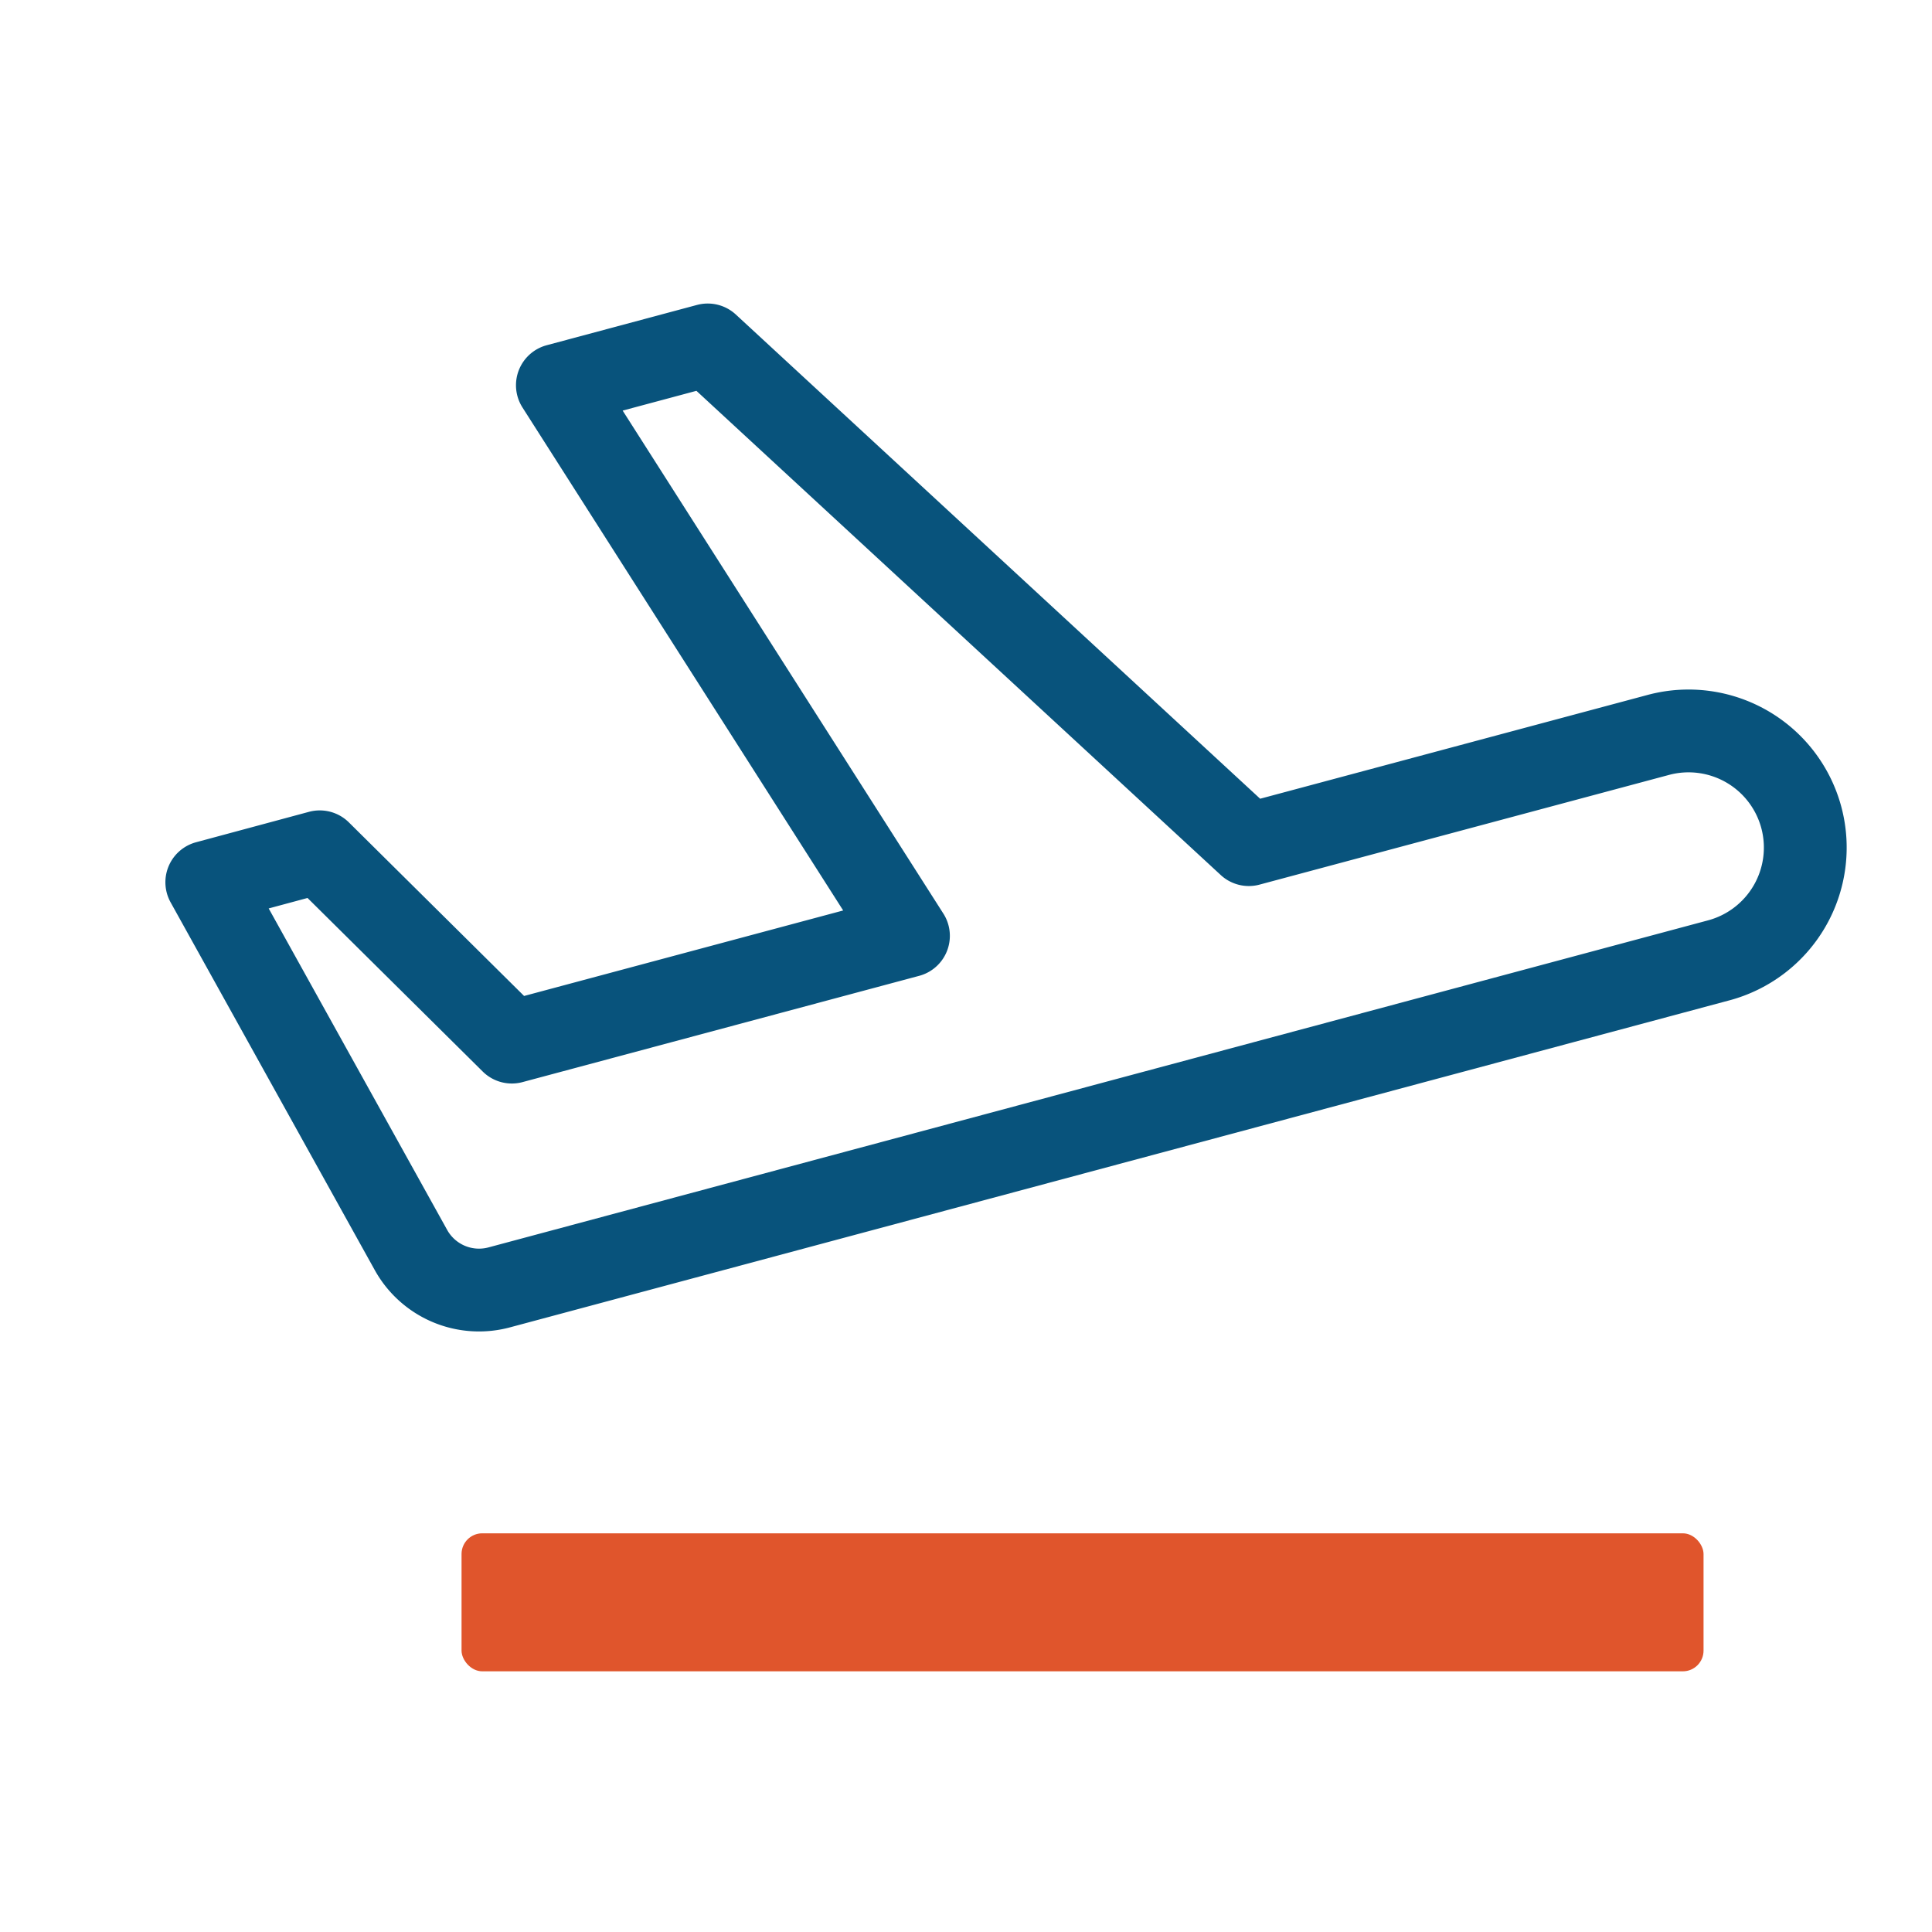
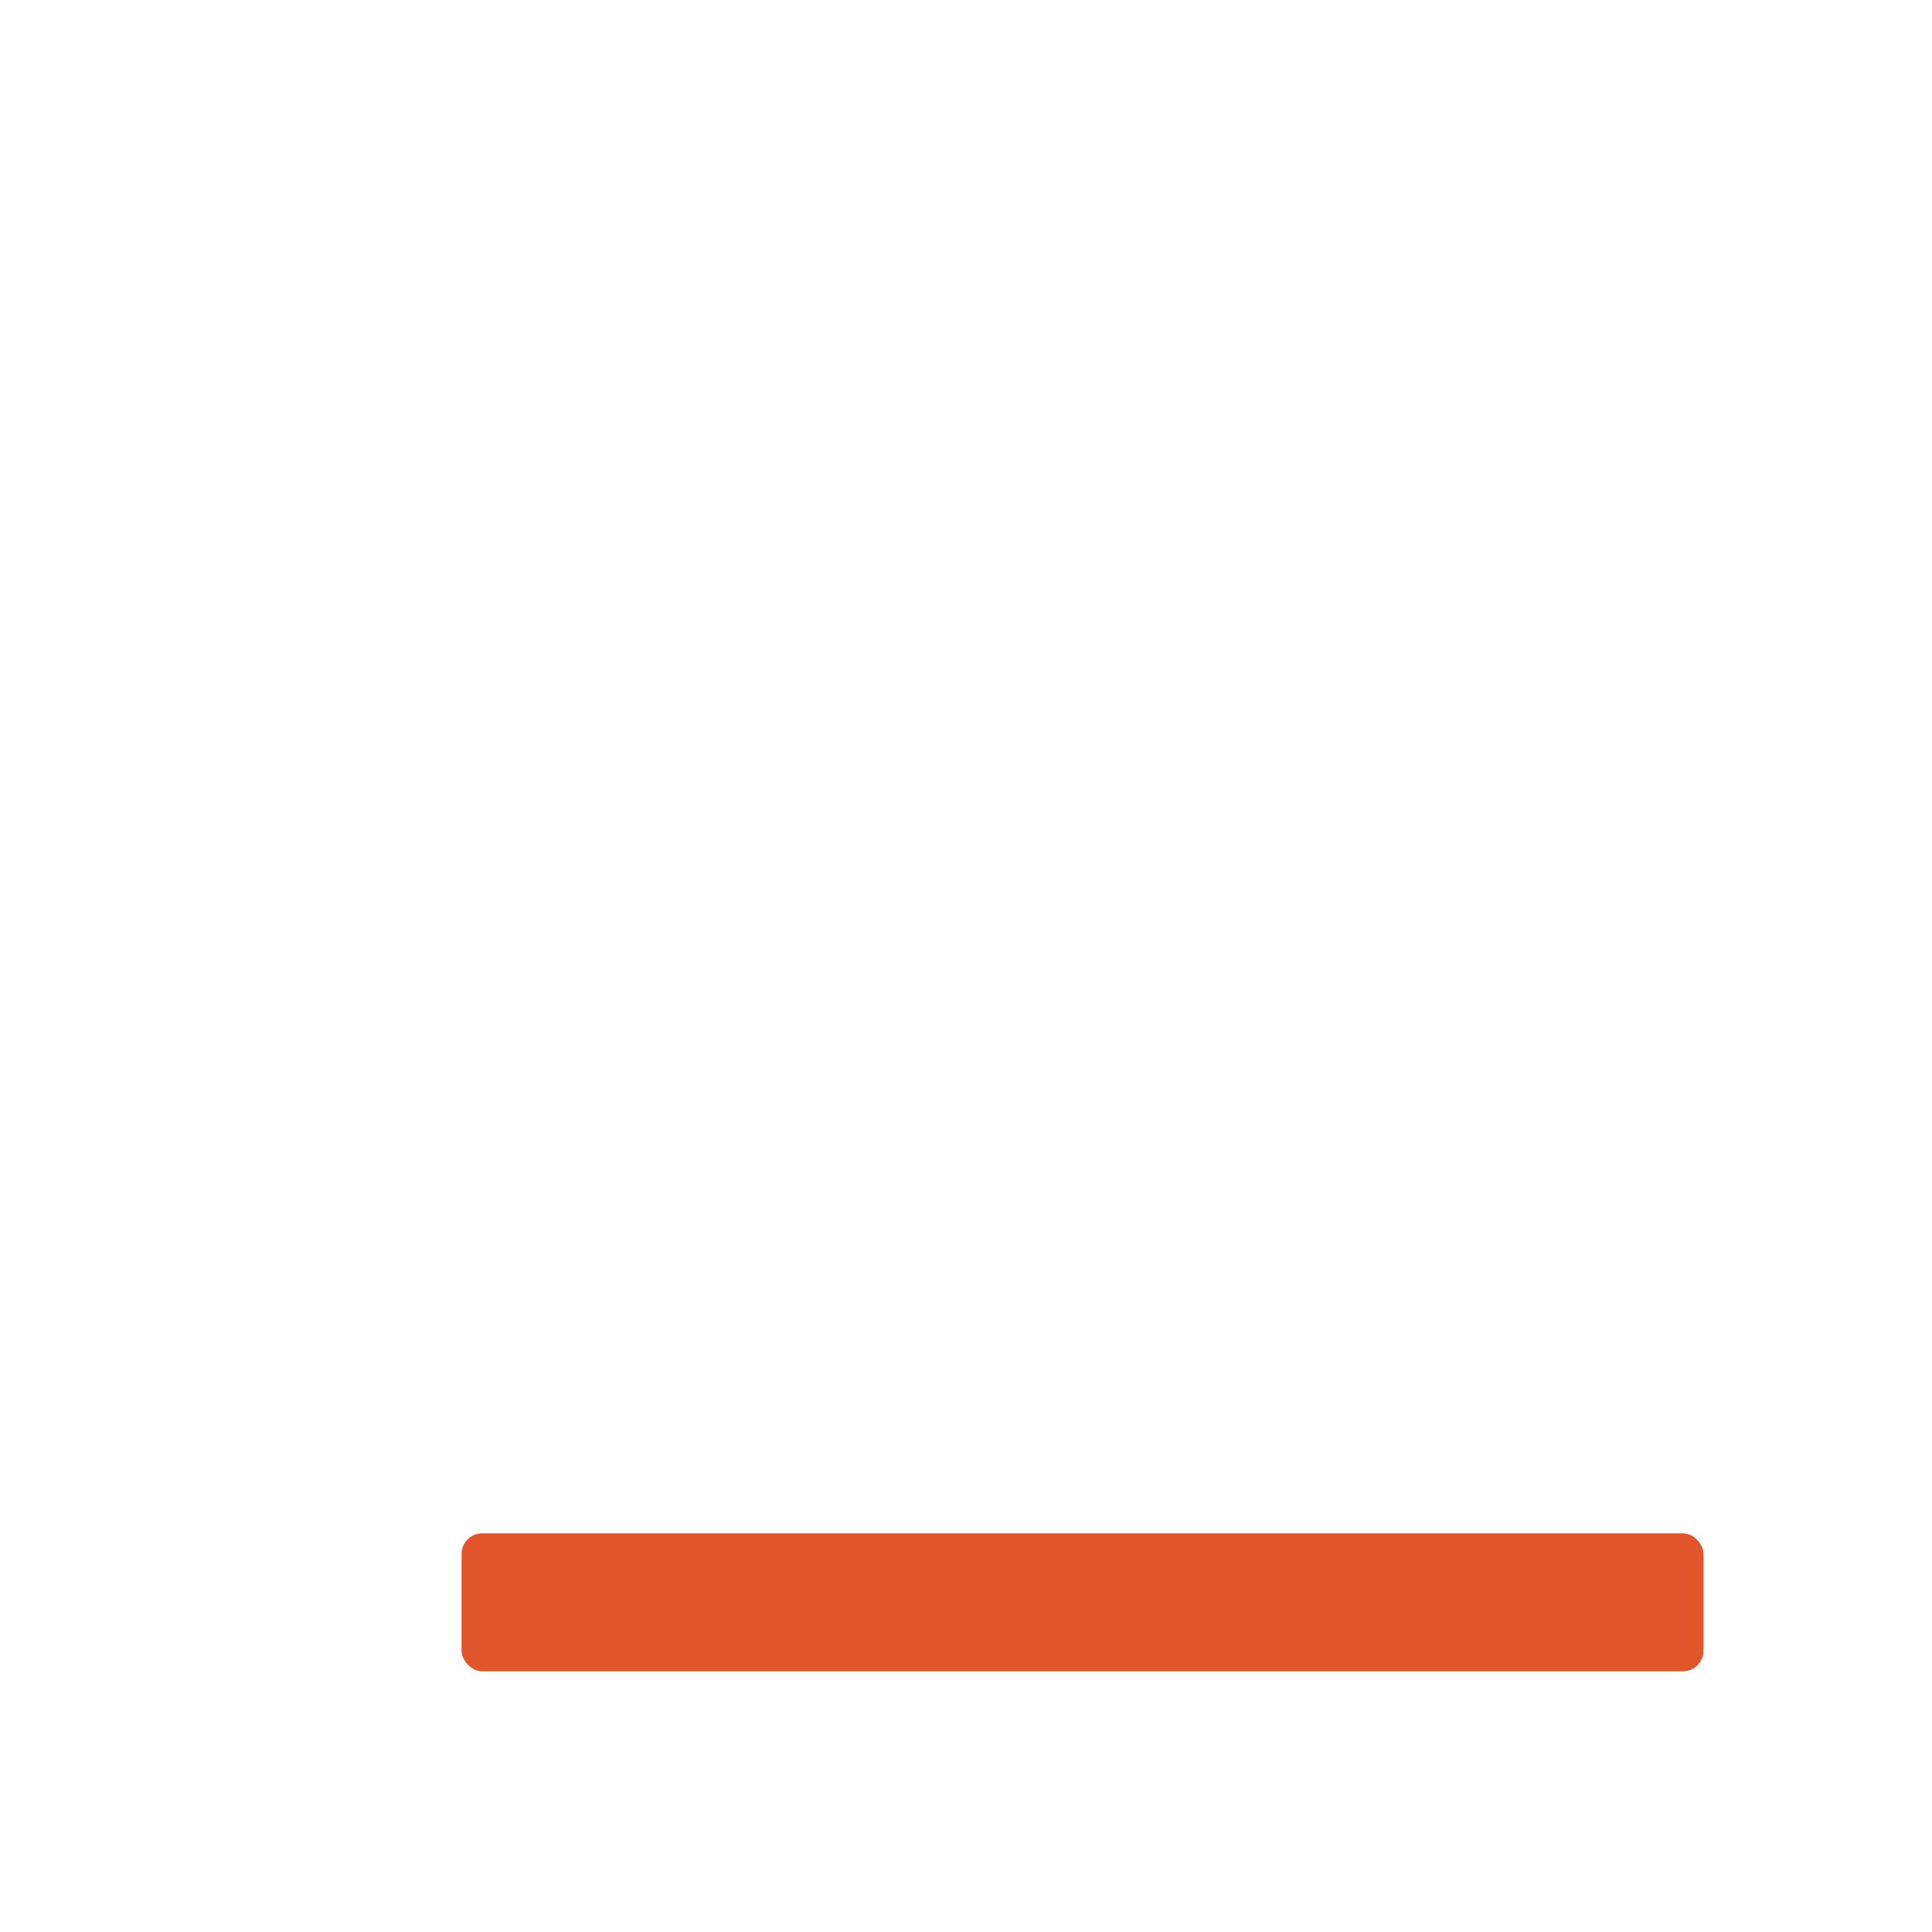
<svg xmlns="http://www.w3.org/2000/svg" width="28" height="28" viewBox="0 0 28 28">
  <g id="flight" transform="translate(7739 5468)">
    <rect id="Rectangle_55" data-name="Rectangle 55" width="28" height="28" transform="translate(-7739 -5468)" fill="rgba(255,255,255,0)" />
    <g id="Group_43" data-name="Group 43" transform="translate(4.689 4.222)">
-       <path id="Path_1498" data-name="Path 1498" d="M24.572,10.889a1.692,1.692,0,0,1-1.2,2.072L5.7,17.7a1.128,1.128,0,0,1-1.278-.542l-2.959-5.33L3.1,11.387l2.784,2.758,5.748-1.54L6.544,4.625l2.179-.584,7.842,7.242L22.5,9.693A1.692,1.692,0,0,1,24.572,10.889Z" transform="translate(-7742.155 -5471.264)" fill="none" stroke="#08537c" stroke-linejoin="round" stroke-width="1.2" />
      <rect id="Rectangle_56" data-name="Rectangle 56" width="18" height="2" rx="0.3" transform="translate(-7737 -5450)" fill="#e0552c" />
    </g>
  </g>
</svg>